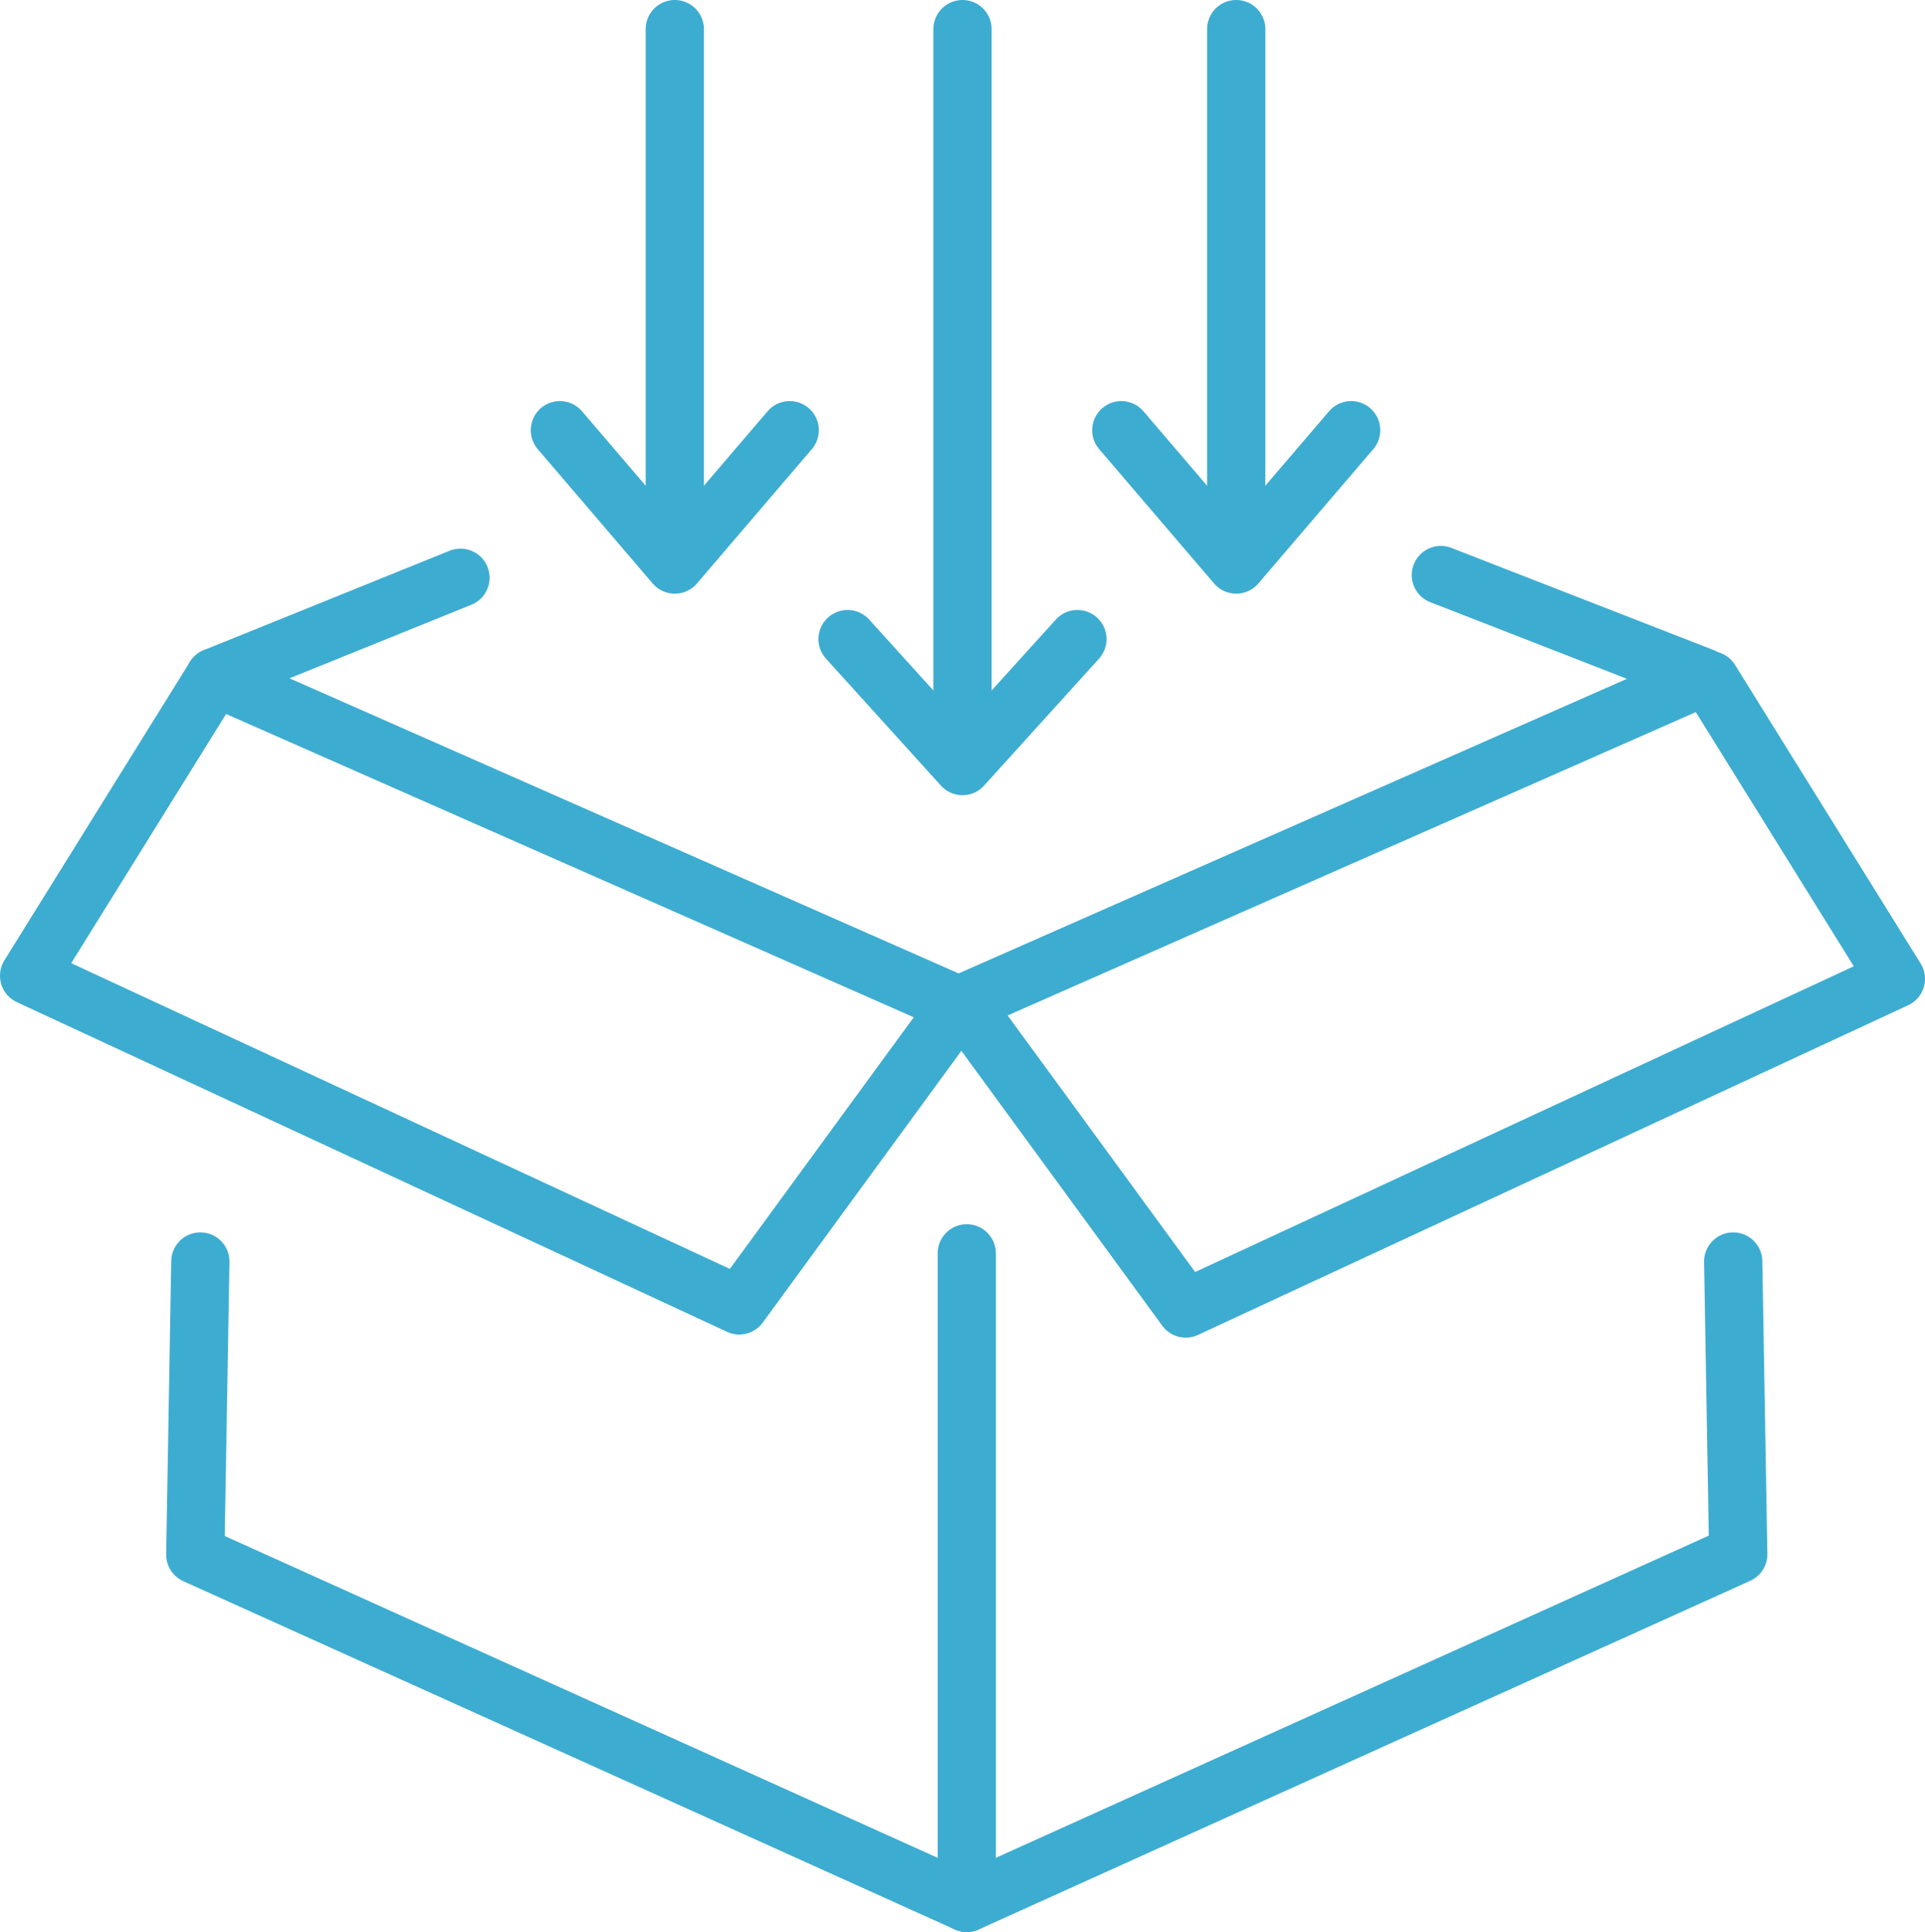
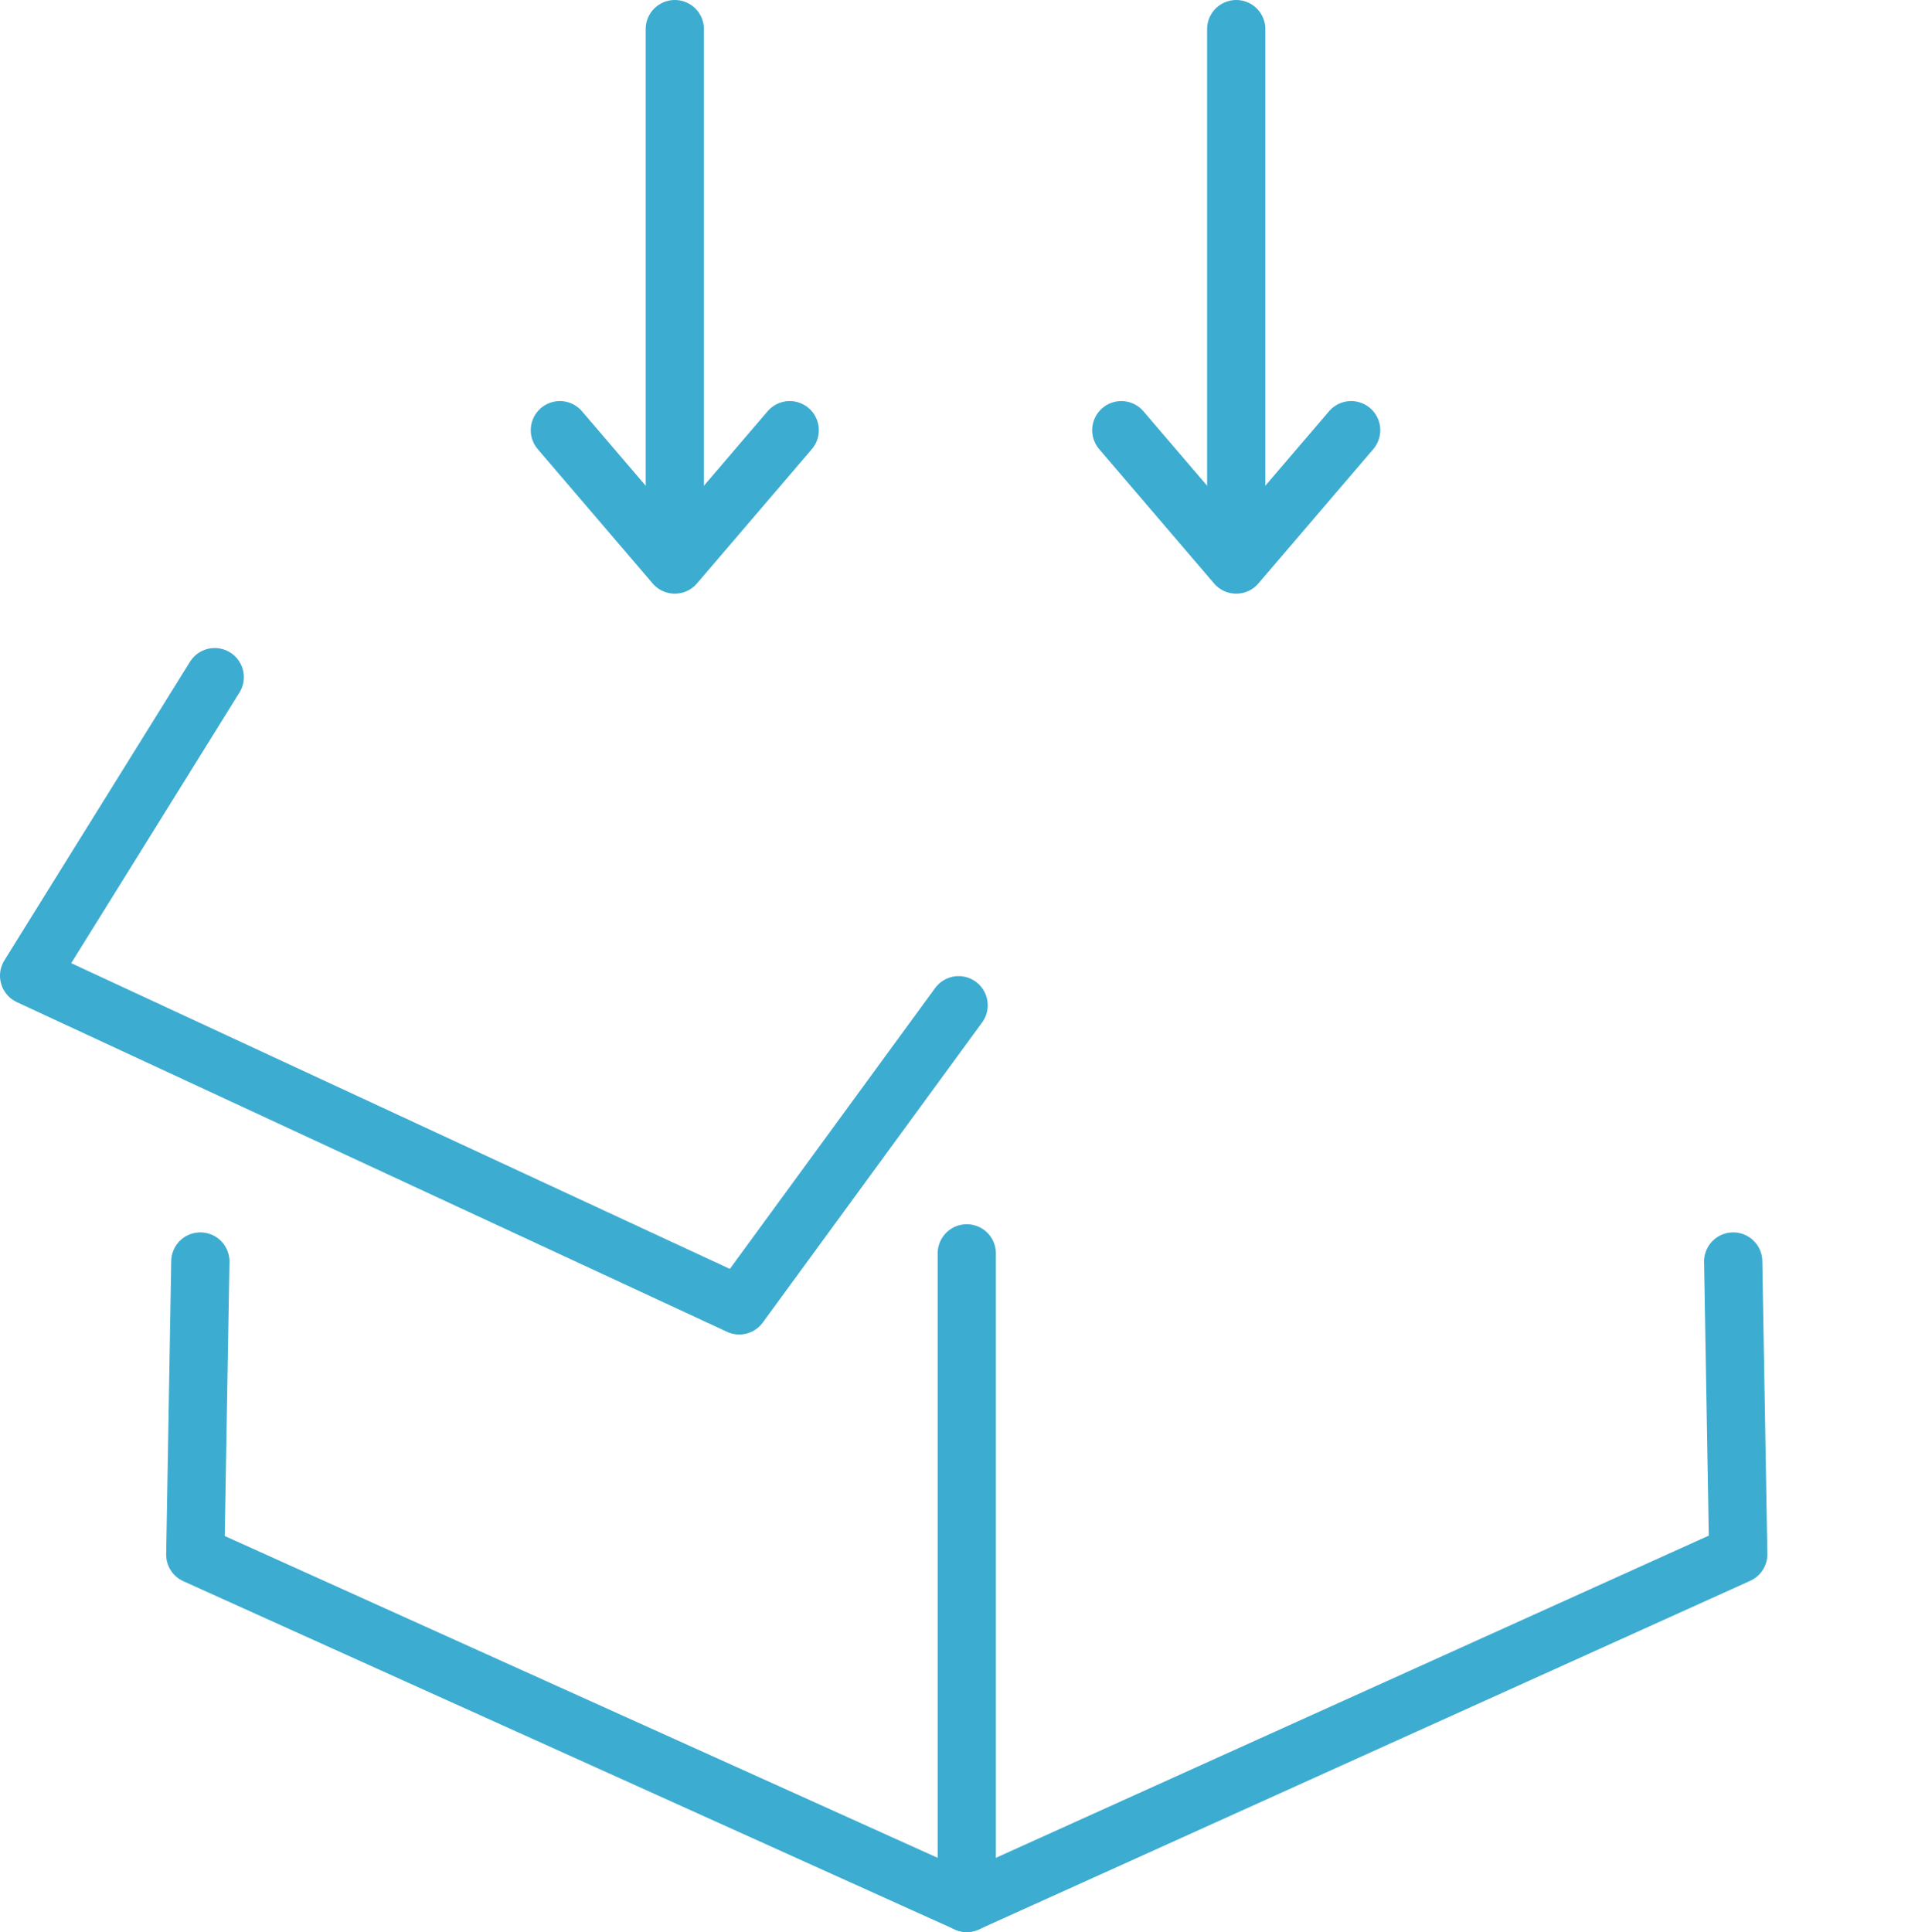
<svg xmlns="http://www.w3.org/2000/svg" id="Layer_2" data-name="Layer 2" viewBox="0 0 49.58 49.76">
  <defs>
    <style> .cls-1 { fill: none; stroke: #3dacd1; stroke-linecap: round; stroke-linejoin: round; stroke-width: 1.5px; } </style>
  </defs>
  <g id="Layer_1-2" data-name="Layer 1">
    <g>
      <polyline class="cls-1" points="24.9 32.28 24.9 49.01 5.03 40.04 5.16 32.49" />
      <polyline class="cls-1" points="24.69 25.89 19.04 33.62 .75 25.13 5.53 17.44" />
-       <polyline class="cls-1" points="37.11 14.81 43.86 17.44 24.69 25.89 5.53 17.44 11.86 14.88" />
      <polyline class="cls-1" points="24.9 49.01 44.77 40.03 44.64 32.49" />
-       <polyline class="cls-1" points="24.89 25.97 30.54 33.7 48.83 25.21 44.05 17.52" />
-       <line class="cls-1" x1="24.79" y1="18.72" x2="24.79" y2=".75" />
-       <polyline class="cls-1" points="27.75 16.46 24.79 19.73 21.83 16.46" />
      <line class="cls-1" x1="31.84" y1="13.47" x2="31.84" y2=".75" />
      <polyline class="cls-1" points="34.8 11.08 31.84 14.54 28.88 11.08" />
      <line class="cls-1" x1="17.38" y1="13.47" x2="17.38" y2=".75" />
      <polyline class="cls-1" points="20.34 11.08 17.38 14.54 14.42 11.08" />
    </g>
  </g>
</svg>